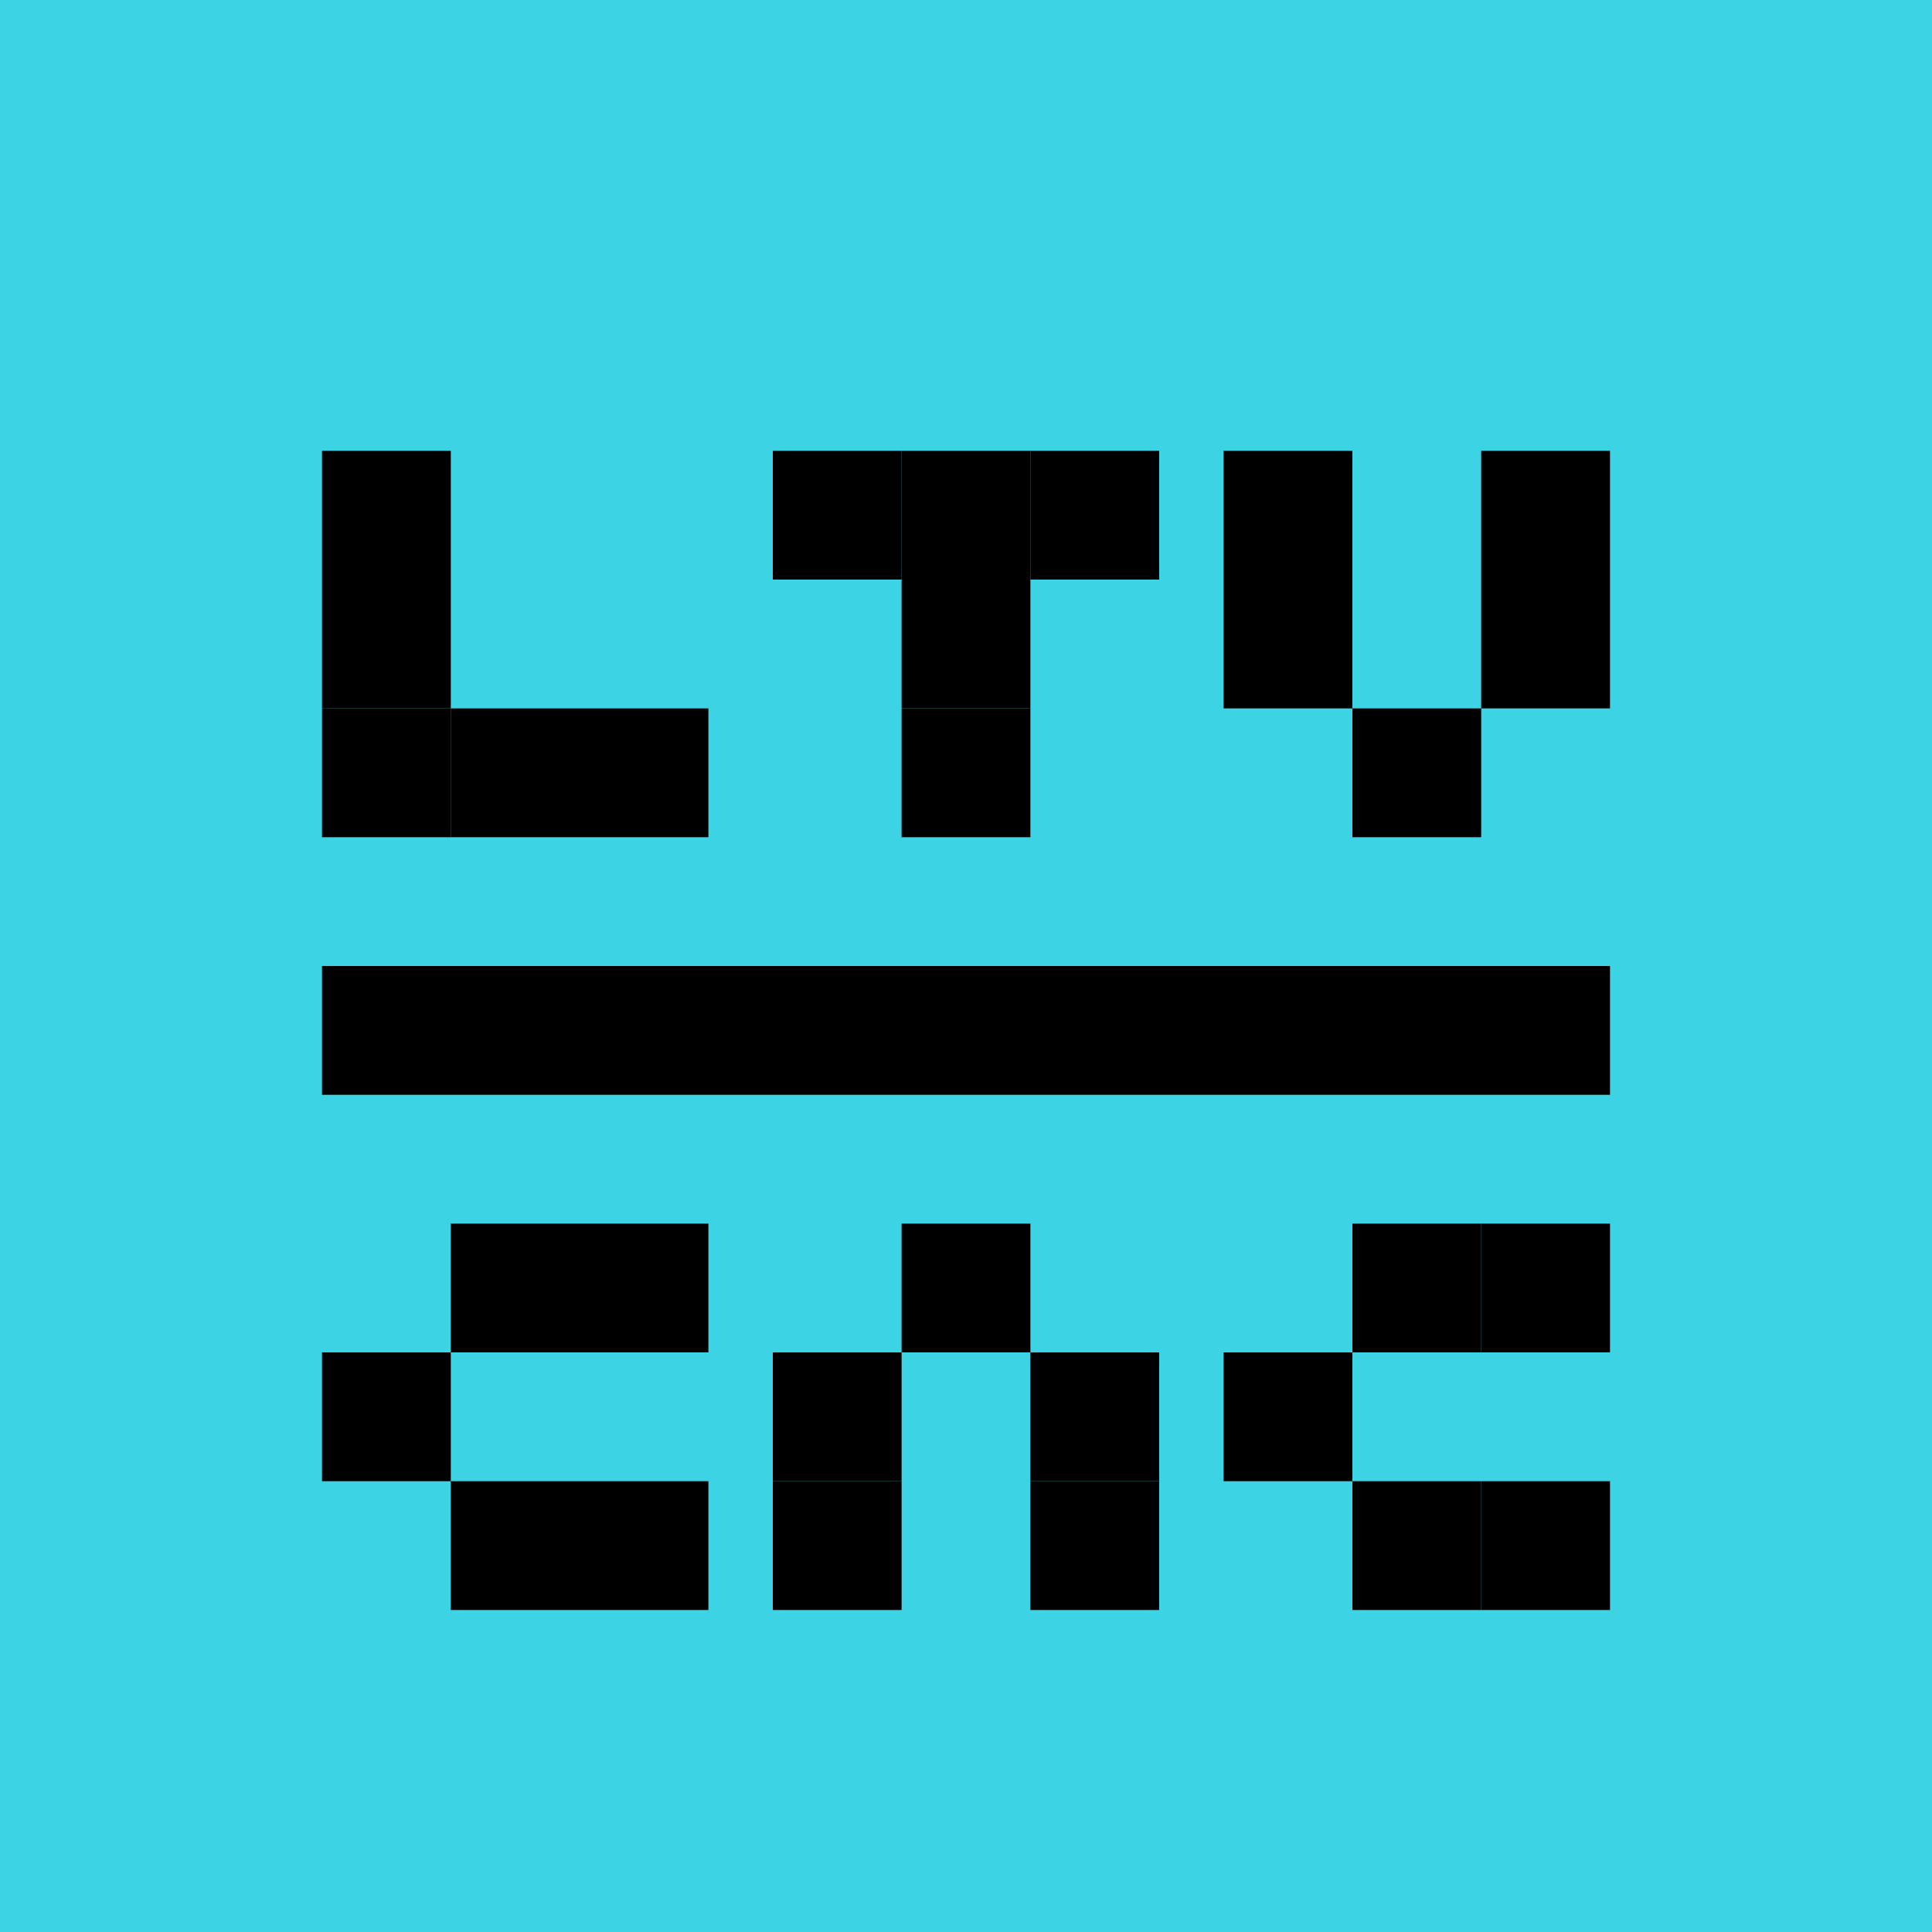
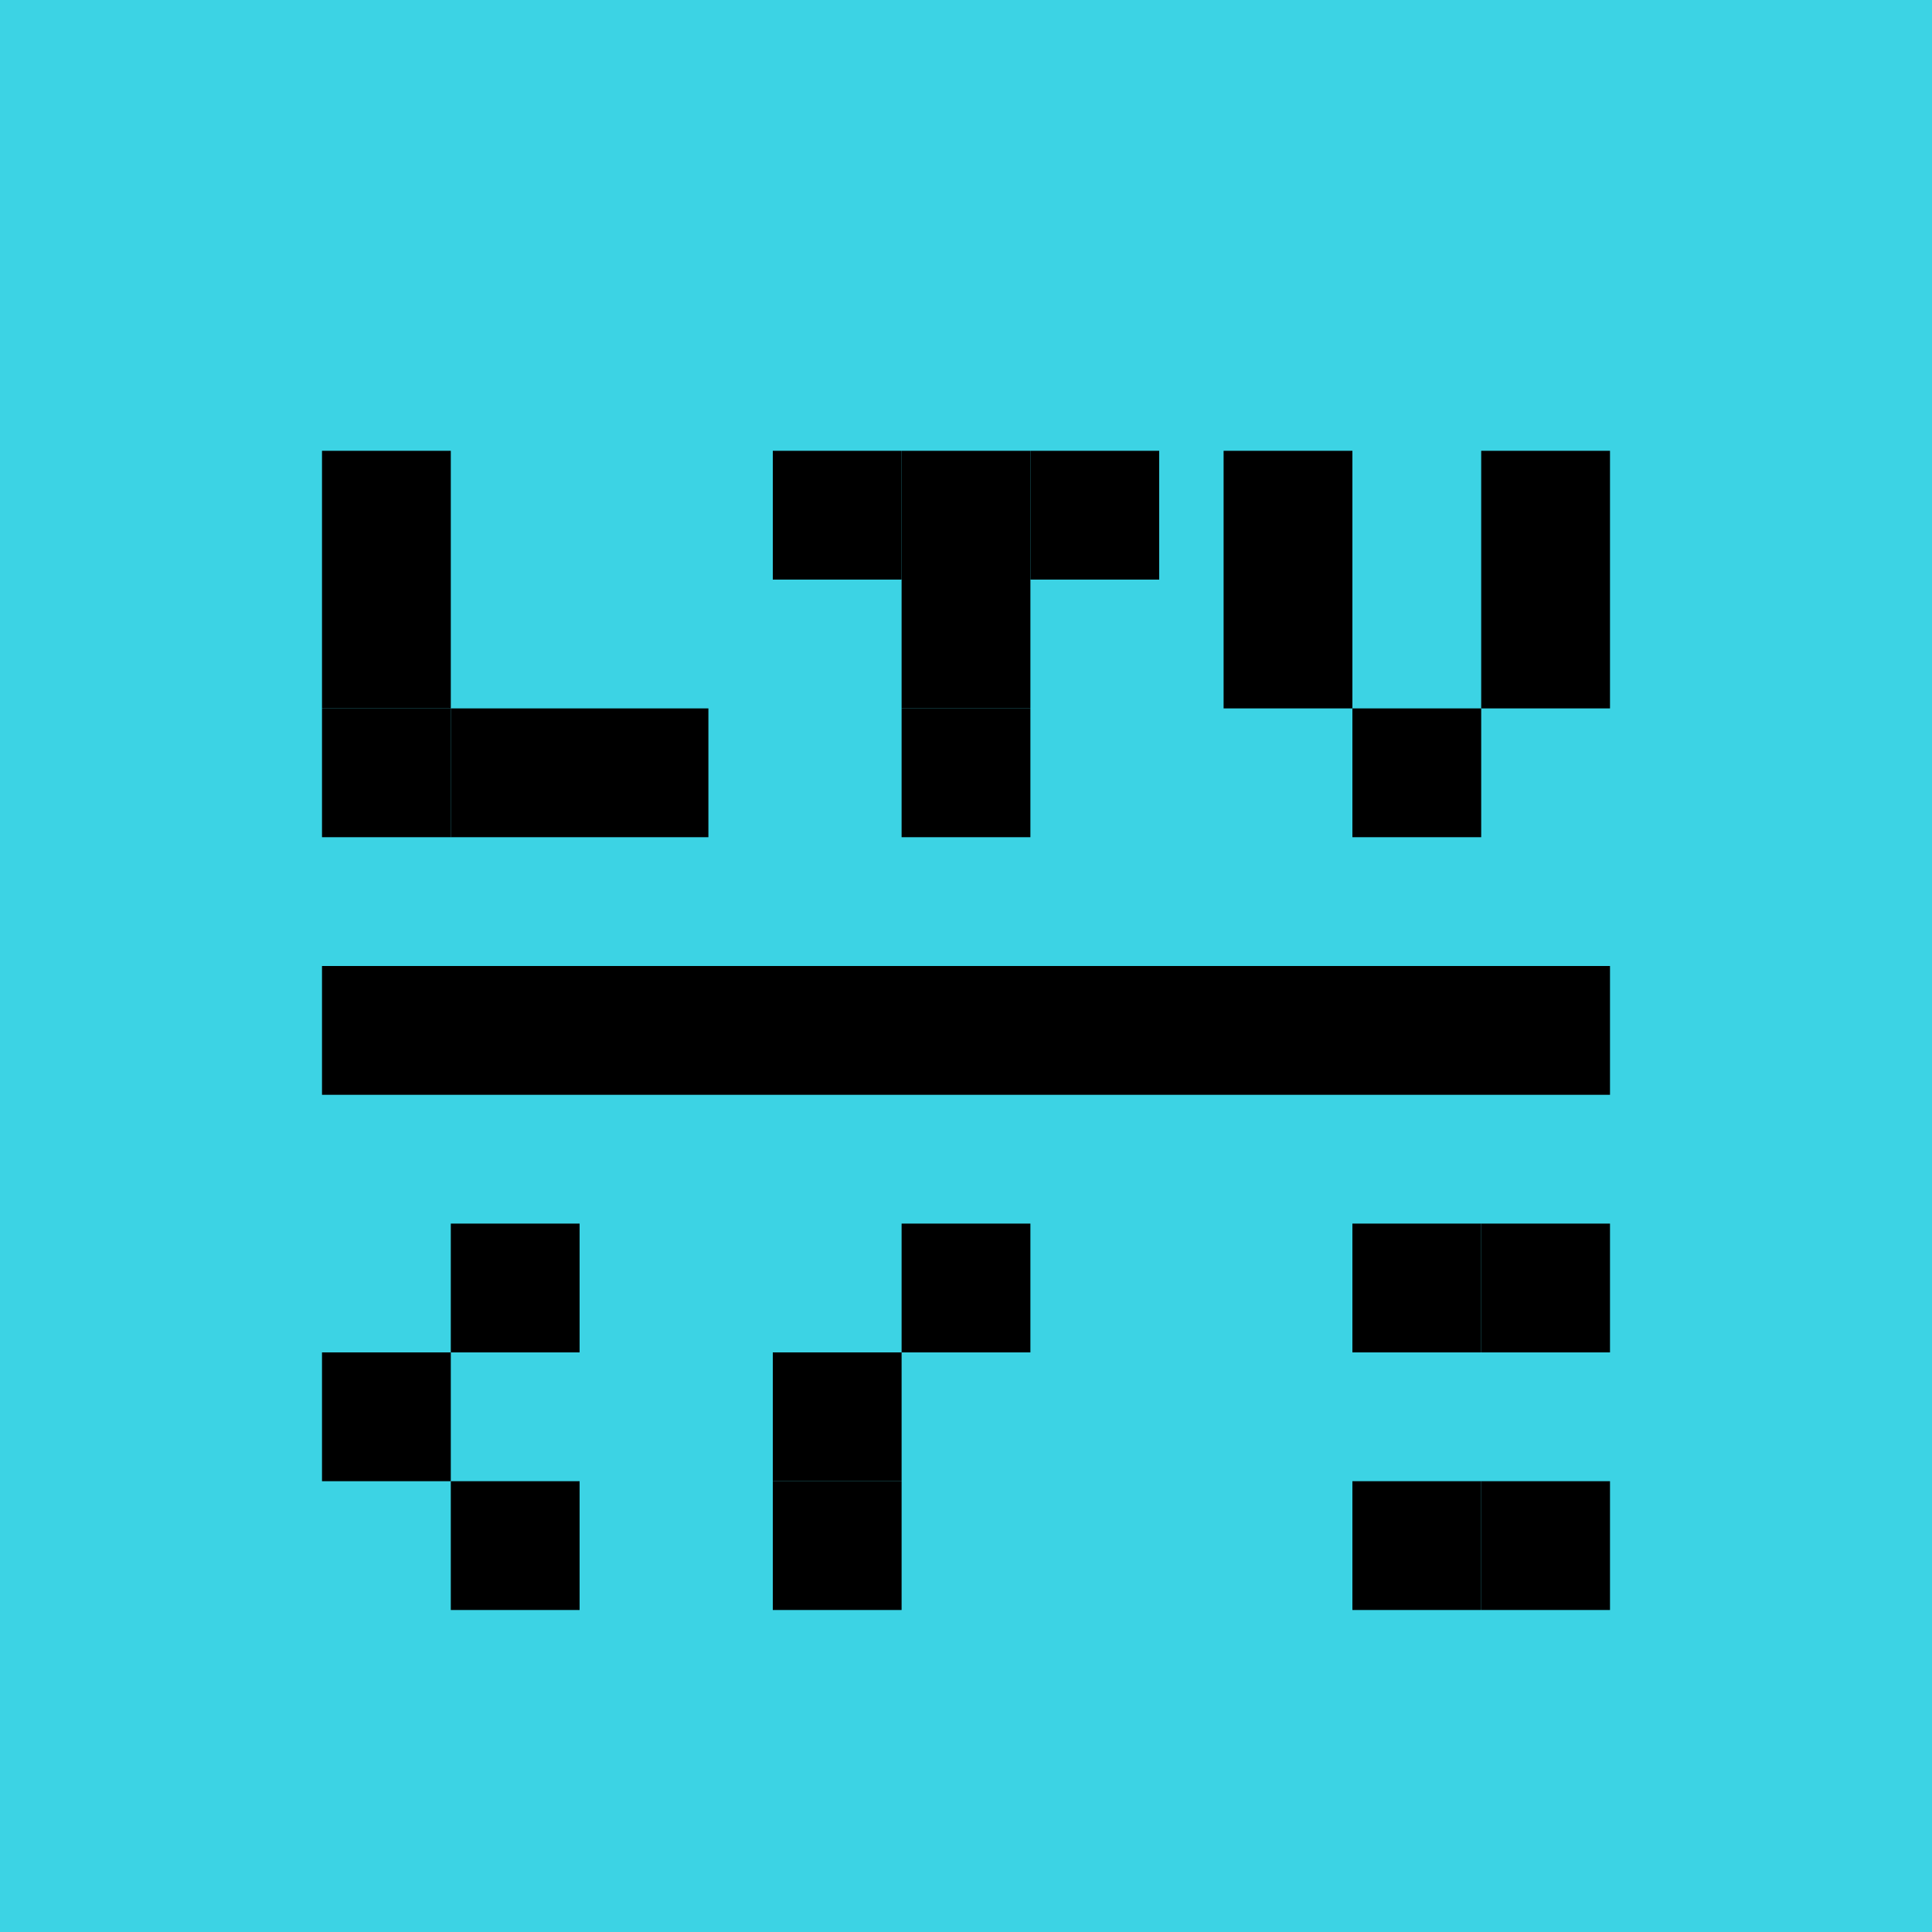
<svg xmlns="http://www.w3.org/2000/svg" width="60" height="60" viewBox="0 0 60 60" fill="none">
  <rect width="60" height="60" fill="#3CD3E4" />
  <rect x="10" y="14" width="4" height="4" fill="black" />
  <rect x="10" y="42" width="4" height="4" fill="black" />
-   <rect x="38" y="42" width="4" height="4" fill="black" />
  <rect x="14" y="38" width="4" height="4" fill="black" />
-   <rect x="18" y="38" width="4" height="4" fill="black" />
  <rect x="42" y="38" width="4" height="4" fill="black" />
  <rect x="46" y="38" width="4" height="4" fill="black" />
  <rect x="46" y="46" width="4" height="4" fill="black" />
  <rect x="14" y="46" width="4" height="4" fill="black" />
-   <rect x="18" y="46" width="4" height="4" fill="black" />
  <rect x="42" y="46" width="4" height="4" fill="black" />
  <rect x="28" y="38" width="4" height="4" fill="black" />
  <rect x="24" y="42" width="4" height="4" fill="black" />
  <rect x="24" y="46" width="4" height="4" fill="black" />
-   <rect x="32" y="42" width="4" height="4" fill="black" />
-   <rect x="32" y="46" width="4" height="4" fill="black" />
  <rect x="10" y="18" width="4" height="4" fill="black" />
  <rect x="10" y="22" width="4" height="4" fill="black" />
  <rect x="10" y="30" width="40" height="4" fill="black" />
  <rect x="14" y="22" width="4" height="4" fill="black" />
  <rect x="18" y="22" width="4" height="4" fill="black" />
  <rect x="28" y="14" width="4" height="4" fill="black" />
  <rect x="28" y="18" width="4" height="4" fill="black" />
  <rect x="28" y="22" width="4" height="4" fill="black" />
  <rect x="32" y="14" width="4" height="4" fill="black" />
  <rect x="42" y="22" width="4" height="4" fill="black" />
  <rect x="38" y="18" width="4" height="4" fill="black" />
  <rect x="38" y="14" width="4" height="4" fill="black" />
  <rect x="46" y="18" width="4" height="4" fill="black" />
  <rect x="46" y="14" width="4" height="4" fill="black" />
  <rect x="24" y="14" width="4" height="4" fill="black" />
</svg>